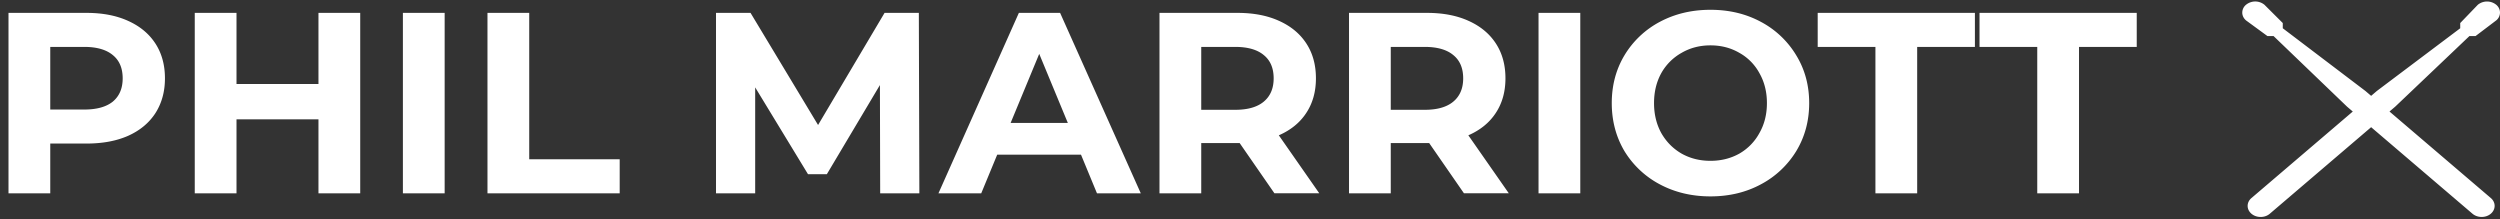
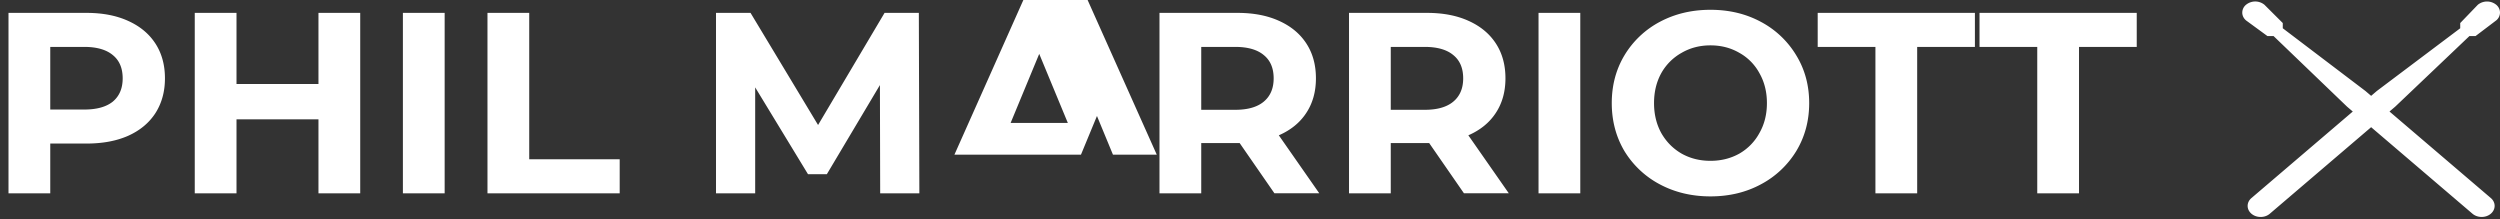
<svg xmlns="http://www.w3.org/2000/svg" width="194" height="17" fill="none">
  <rect width="100%" height="100%" fill="#333333" stroke="none" />
-   <path d="M174 .977c0 .219.095.438.294.608l1.662 1.216h.475l5.698 5.473.446.381-7.863 6.714c-.394.336-.394.88 0 1.216.2.17.456.251.713.251.256 0 .512-.08.712-.251L184 9.87l7.863 6.714c.2.17.456.251.712.251.257 0 .513-.08.713-.251.394-.337.394-.88 0-1.216l-7.863-6.714.446-.38 5.755-5.474h.475l1.605-1.216A.795.795 0 0 0 194 .977a.795.795 0 0 0-.294-.608 1.132 1.132 0 0 0-1.425 0l-1.367 1.419v.405l-6.468 4.865-.446.38-.446-.38-6.411-4.865v-.405l-1.424-1.42a1.132 1.132 0 0 0-1.425 0 .795.795 0 0 0-.294.609zM6.72 1c1.24 0 2.313.207 3.22.62.92.413 1.627 1 2.12 1.76.493.76.74 1.66.74 2.7 0 1.027-.247 1.927-.74 2.7-.493.76-1.2 1.347-2.12 1.76-.907.4-1.98.6-3.22.6H3.9V15H.66V1h6.06zm-.18 7.5c.973 0 1.713-.207 2.22-.62.507-.427.76-1.027.76-1.8 0-.787-.253-1.387-.76-1.8-.507-.427-1.247-.64-2.22-.64H3.9V8.5h2.64zM27.953 1v14h-3.24V9.26h-6.36V15h-3.24V1h3.24v5.52h6.36V1h3.24zM31.265 1h3.24v14h-3.24V1zM37.828 1h3.24v11.36h7.02V15h-10.26V1zM68.302 15l-.02-8.4-4.12 6.92h-1.46l-4.1-6.74V15h-3.04V1h2.68l5.24 8.7 5.16-8.7h2.66l.04 14h-3.04zM83.884 12h-6.5l-1.24 3h-3.32l6.24-14h3.2l6.26 14h-3.4l-1.24-3zm-1.02-2.46-2.22-5.36-2.22 5.36h4.44zM98.896 15l-2.7-3.9h-2.98V15h-3.24V1h6.06c1.24 0 2.314.207 3.22.62.92.413 1.627 1 2.12 1.76.494.76.74 1.66.74 2.7 0 1.04-.253 1.94-.76 2.7-.493.747-1.2 1.32-2.12 1.72l3.14 4.5h-3.48zm-.06-8.92c0-.787-.253-1.387-.76-1.8-.506-.427-1.246-.64-2.22-.64h-2.64v4.88h2.64c.974 0 1.714-.213 2.22-.64.507-.427.76-1.027.76-1.8zM113.603 15l-2.7-3.9h-2.98V15h-3.24V1h6.06c1.24 0 2.314.207 3.22.62.92.413 1.627 1 2.12 1.76.494.76.74 1.66.74 2.7 0 1.04-.253 1.94-.76 2.7-.493.747-1.2 1.32-2.12 1.72l3.14 4.5h-3.48zm-.06-8.92c0-.787-.253-1.387-.76-1.8-.506-.427-1.246-.64-2.22-.64h-2.64v4.88h2.64c.974 0 1.714-.213 2.22-.64.507-.427.76-1.027.76-1.8zM119.39 1h3.24v14h-3.24V1zM132.733 15.24c-1.453 0-2.767-.313-3.94-.94a7.094 7.094 0 0 1-2.74-2.58c-.653-1.107-.98-2.347-.98-3.72 0-1.373.327-2.607.98-3.7a7.046 7.046 0 0 1 2.74-2.6c1.173-.627 2.487-.94 3.94-.94 1.453 0 2.76.313 3.92.94a7.046 7.046 0 0 1 2.74 2.6c.667 1.093 1 2.327 1 3.7 0 1.373-.333 2.613-1 3.72a7.094 7.094 0 0 1-2.74 2.58c-1.16.627-2.467.94-3.92.94zm0-2.76c.827 0 1.573-.187 2.24-.56a4.086 4.086 0 0 0 1.56-1.6c.387-.68.58-1.453.58-2.32 0-.867-.193-1.64-.58-2.32a3.95 3.95 0 0 0-1.56-1.58c-.667-.387-1.413-.58-2.24-.58-.827 0-1.573.193-2.24.58a4.09 4.09 0 0 0-1.58 1.58c-.373.68-.56 1.453-.56 2.32 0 .867.187 1.64.56 2.32.387.68.913 1.213 1.58 1.6.667.373 1.413.56 2.24.56zM145.533 3.64h-4.48V1h12.2v2.64h-4.48V15h-3.24V3.64zM158.091 3.64h-4.48V1h12.2v2.64h-4.48V15h-3.24V3.64z" fill="#fff" />
+   <path d="M174 .977c0 .219.095.438.294.608l1.662 1.216h.475l5.698 5.473.446.381-7.863 6.714c-.394.336-.394.88 0 1.216.2.17.456.251.713.251.256 0 .512-.08.712-.251L184 9.87l7.863 6.714c.2.17.456.251.712.251.257 0 .513-.08.713-.251.394-.337.394-.88 0-1.216l-7.863-6.714.446-.38 5.755-5.474h.475l1.605-1.216A.795.795 0 0 0 194 .977a.795.795 0 0 0-.294-.608 1.132 1.132 0 0 0-1.425 0l-1.367 1.419v.405l-6.468 4.865-.446.38-.446-.38-6.411-4.865v-.405l-1.424-1.42a1.132 1.132 0 0 0-1.425 0 .795.795 0 0 0-.294.609zM6.72 1c1.24 0 2.313.207 3.22.62.92.413 1.627 1 2.12 1.76.493.76.74 1.66.74 2.7 0 1.027-.247 1.927-.74 2.7-.493.76-1.2 1.347-2.12 1.76-.907.4-1.98.6-3.22.6H3.9V15H.66V1h6.06zm-.18 7.5c.973 0 1.713-.207 2.22-.62.507-.427.76-1.027.76-1.8 0-.787-.253-1.387-.76-1.8-.507-.427-1.247-.64-2.22-.64H3.9V8.5h2.64zM27.953 1v14h-3.24V9.26h-6.36V15h-3.24V1h3.24v5.52h6.36V1h3.24zM31.265 1h3.24v14h-3.24V1zM37.828 1h3.24v11.36h7.02V15h-10.26V1zM68.302 15l-.02-8.4-4.12 6.92h-1.46l-4.1-6.74V15h-3.04V1h2.68l5.24 8.7 5.16-8.7h2.66l.04 14h-3.04zM83.884 12h-6.5h-3.32l6.24-14h3.2l6.26 14h-3.4l-1.24-3zm-1.02-2.46-2.22-5.36-2.22 5.36h4.44zM98.896 15l-2.7-3.9h-2.98V15h-3.24V1h6.06c1.24 0 2.314.207 3.22.62.92.413 1.627 1 2.12 1.76.494.76.74 1.66.74 2.7 0 1.04-.253 1.94-.76 2.7-.493.747-1.2 1.32-2.12 1.72l3.14 4.5h-3.48zm-.06-8.92c0-.787-.253-1.387-.76-1.8-.506-.427-1.246-.64-2.22-.64h-2.64v4.88h2.64c.974 0 1.714-.213 2.22-.64.507-.427.76-1.027.76-1.8zM113.603 15l-2.7-3.9h-2.98V15h-3.24V1h6.06c1.24 0 2.314.207 3.22.62.92.413 1.627 1 2.12 1.76.494.76.74 1.66.74 2.7 0 1.04-.253 1.94-.76 2.7-.493.747-1.2 1.32-2.12 1.72l3.14 4.5h-3.48zm-.06-8.92c0-.787-.253-1.387-.76-1.8-.506-.427-1.246-.64-2.22-.64h-2.64v4.88h2.64c.974 0 1.714-.213 2.22-.64.507-.427.76-1.027.76-1.8zM119.39 1h3.24v14h-3.24V1zM132.733 15.24c-1.453 0-2.767-.313-3.94-.94a7.094 7.094 0 0 1-2.74-2.58c-.653-1.107-.98-2.347-.98-3.72 0-1.373.327-2.607.98-3.7a7.046 7.046 0 0 1 2.74-2.6c1.173-.627 2.487-.94 3.94-.94 1.453 0 2.76.313 3.92.94a7.046 7.046 0 0 1 2.74 2.6c.667 1.093 1 2.327 1 3.7 0 1.373-.333 2.613-1 3.72a7.094 7.094 0 0 1-2.74 2.58c-1.16.627-2.467.94-3.92.94zm0-2.76c.827 0 1.573-.187 2.24-.56a4.086 4.086 0 0 0 1.56-1.6c.387-.68.58-1.453.58-2.32 0-.867-.193-1.64-.58-2.32a3.95 3.95 0 0 0-1.56-1.58c-.667-.387-1.413-.58-2.24-.58-.827 0-1.573.193-2.24.58a4.09 4.09 0 0 0-1.58 1.58c-.373.68-.56 1.453-.56 2.32 0 .867.187 1.64.56 2.32.387.68.913 1.213 1.58 1.6.667.373 1.413.56 2.24.56zM145.533 3.64h-4.48V1h12.2v2.64h-4.48V15h-3.24V3.64zM158.091 3.64h-4.48V1h12.2v2.64h-4.48V15h-3.24V3.64z" fill="#fff" />
</svg>